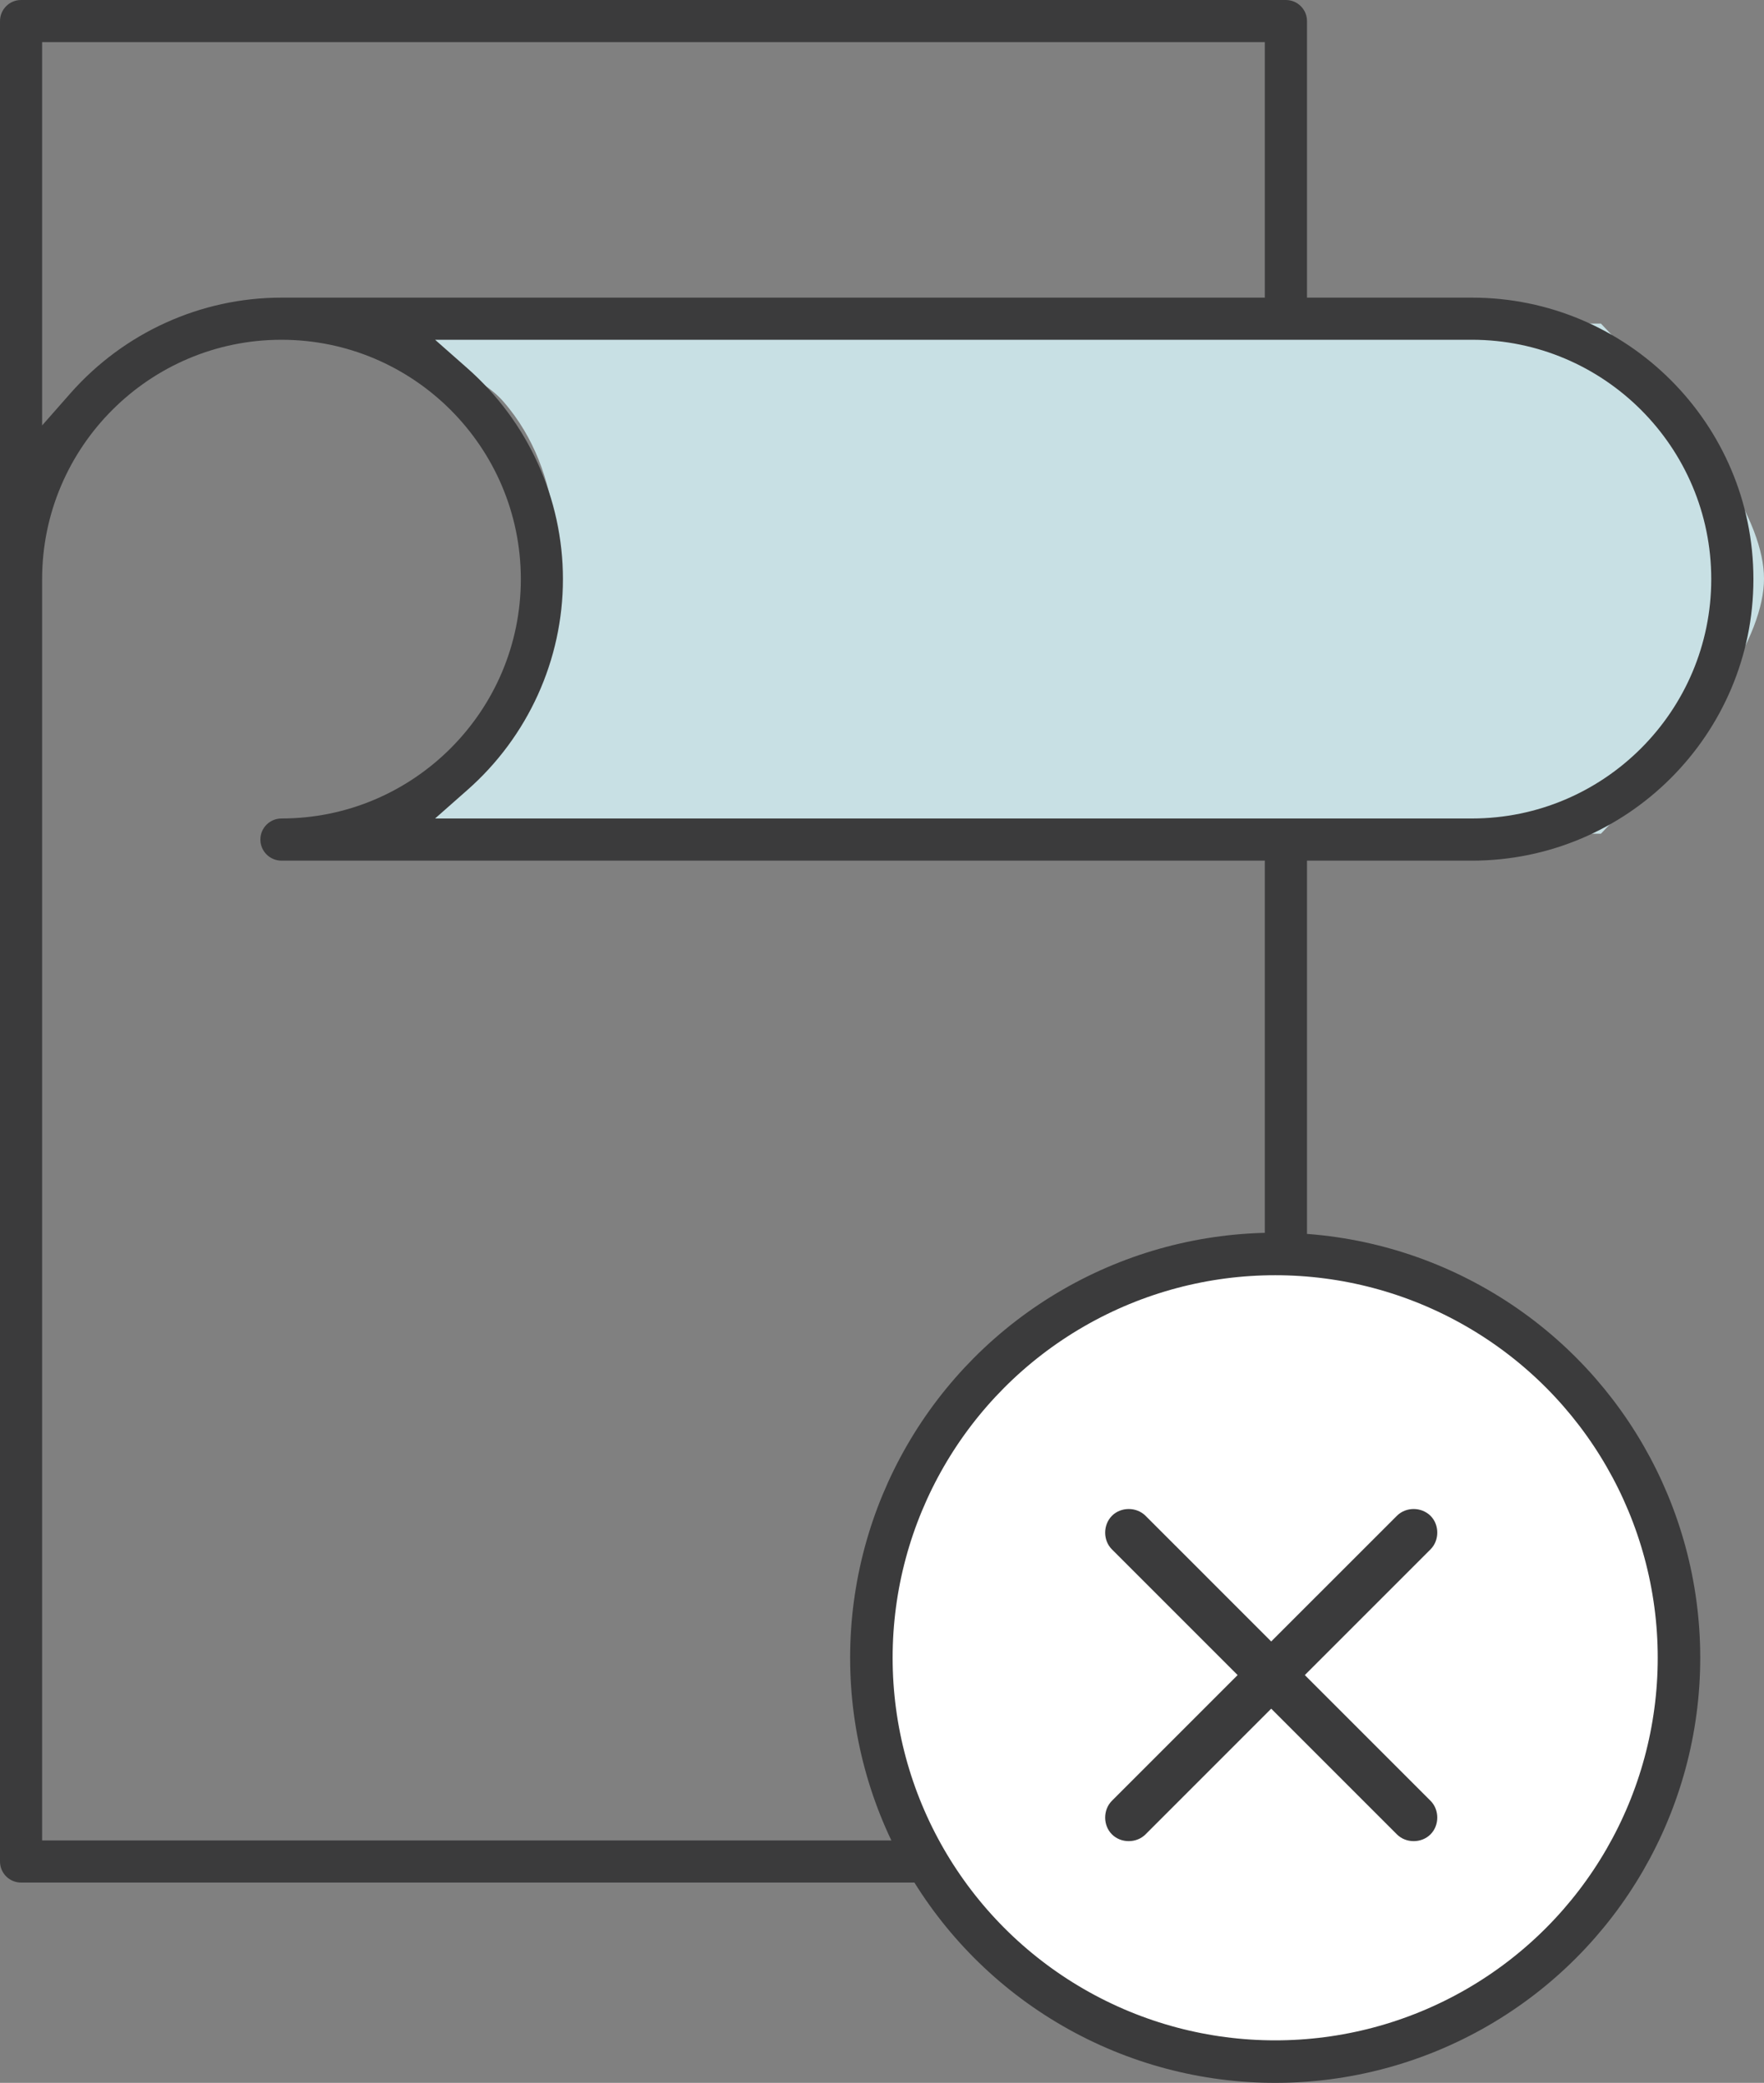
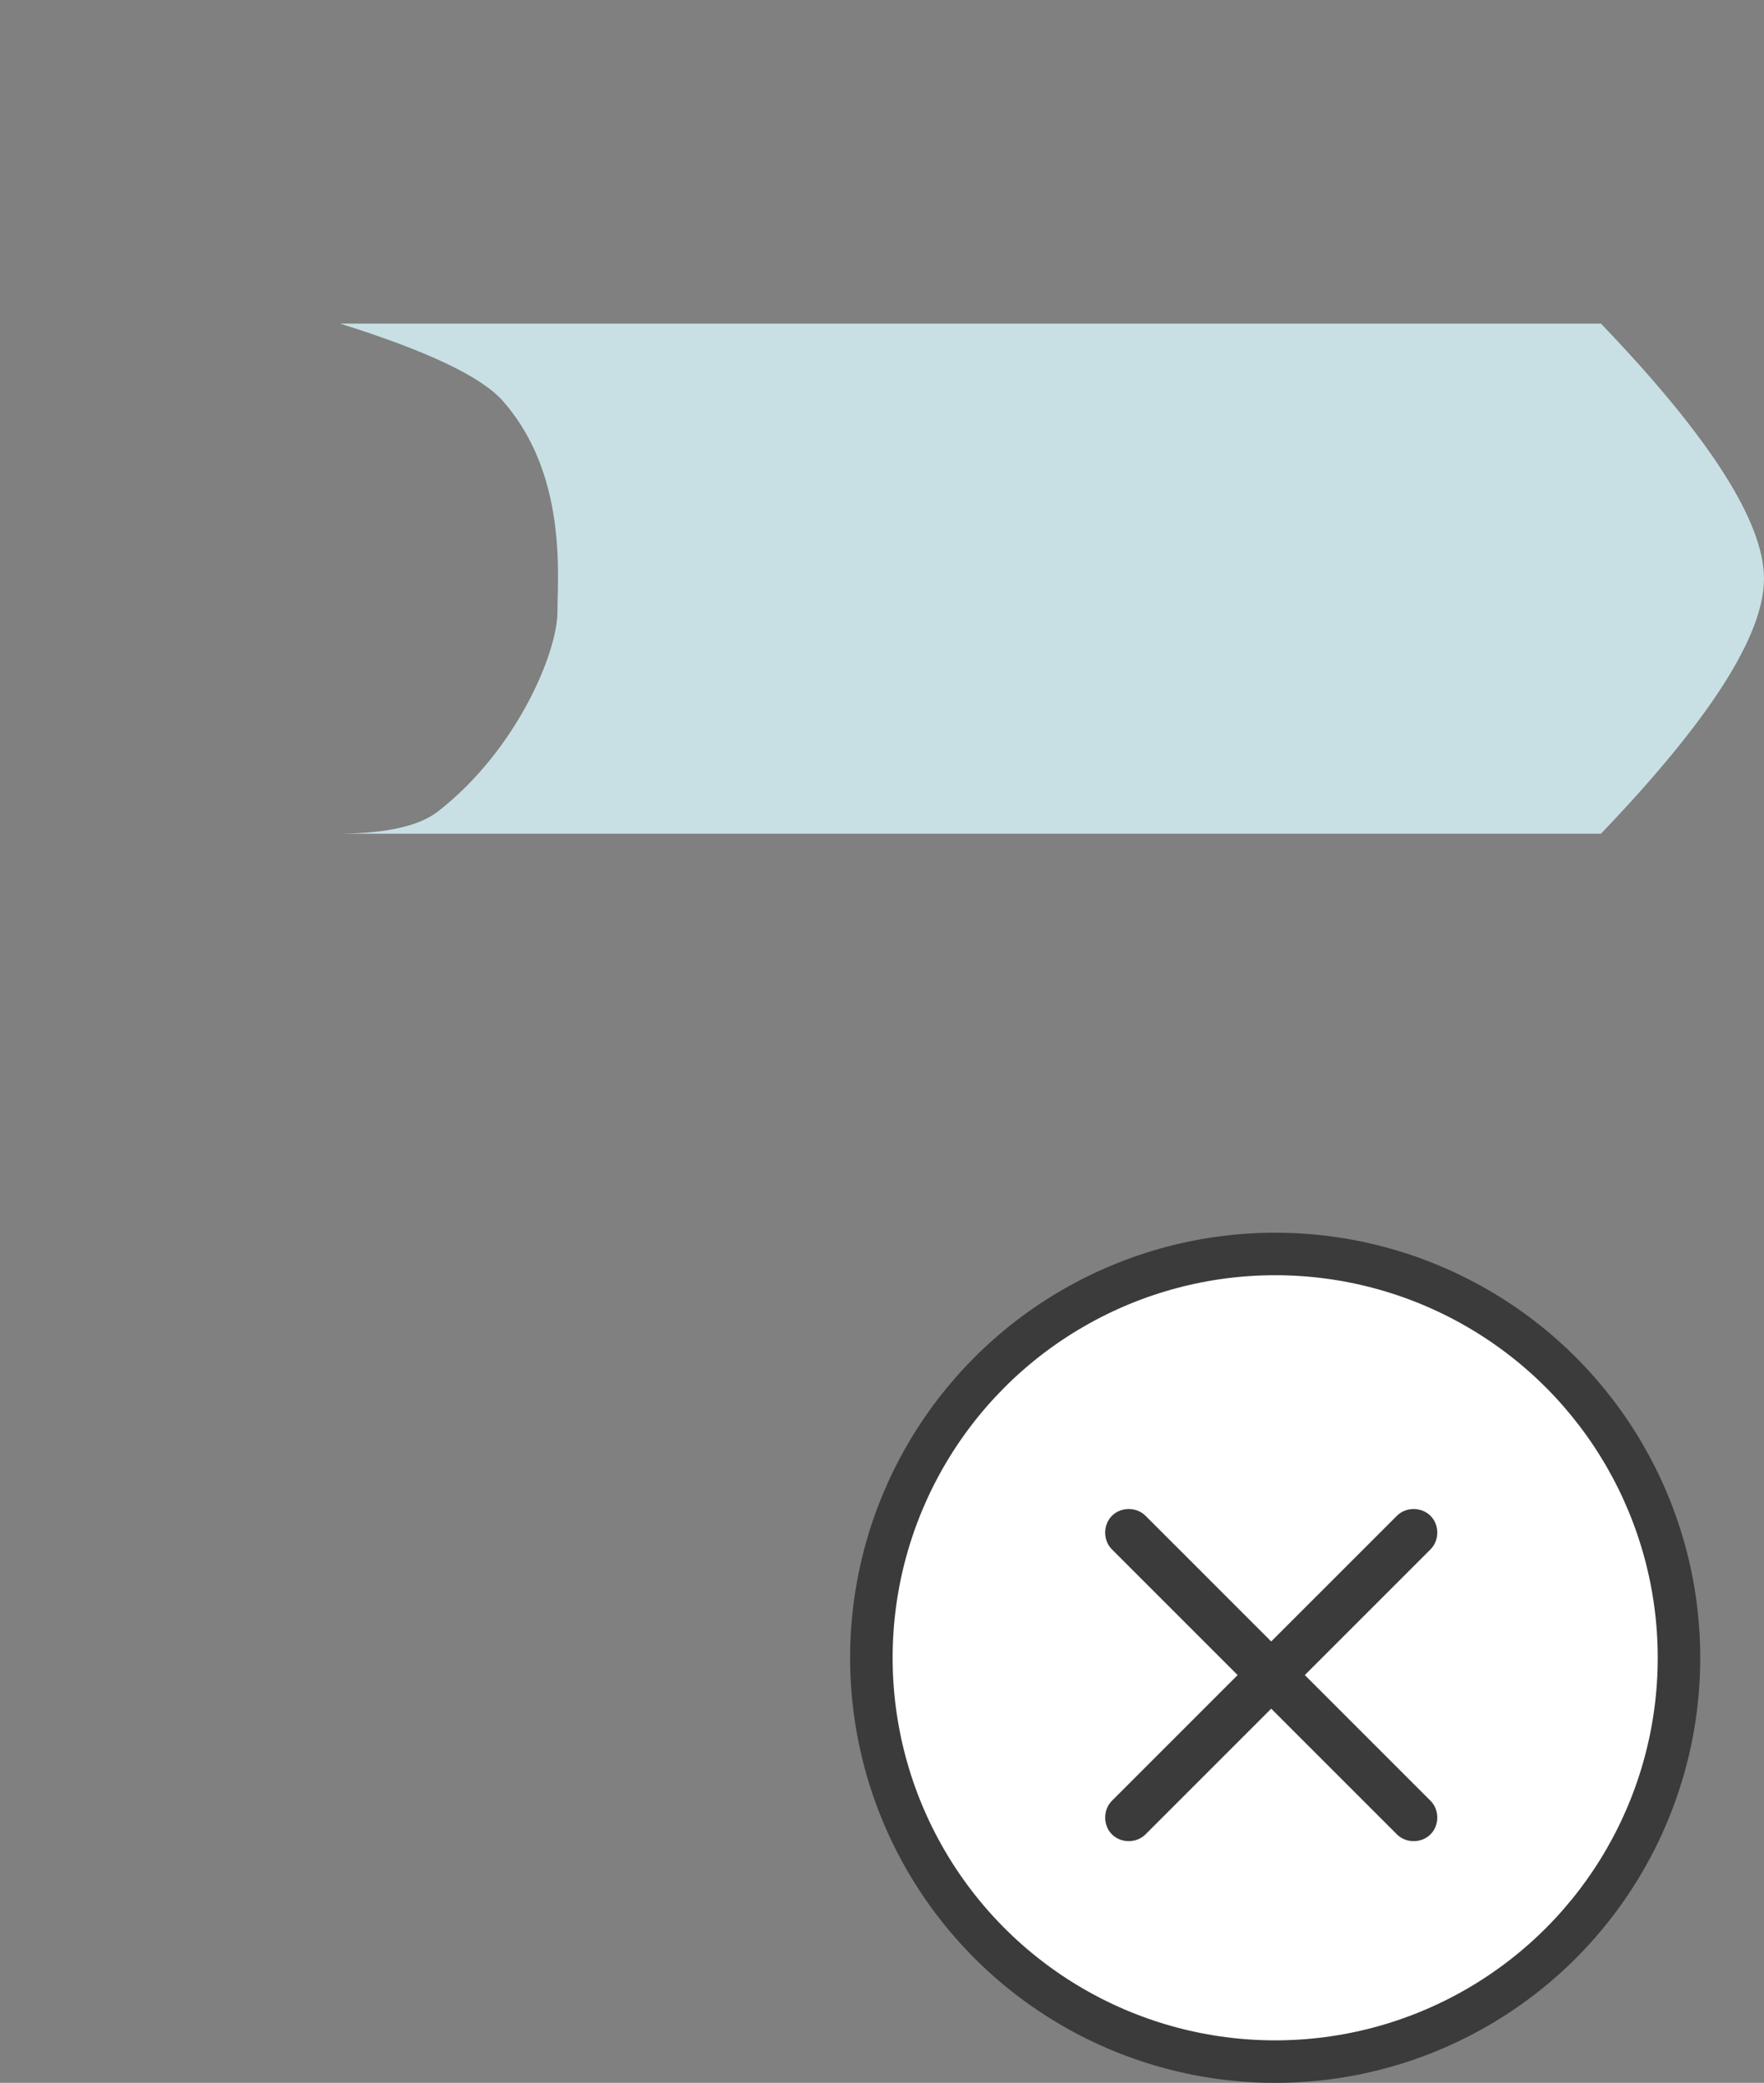
<svg xmlns="http://www.w3.org/2000/svg" width="83" height="98" viewBox="0 0 83 98" fill="none">
  <rect x="0" y="0" width="83" height="98" fill="#808080" stroke="none" />
  <path fill-rule="evenodd" clip-rule="evenodd" d="M16 15.226H75.328C80.442 20.559 83 24.559 83 27.226C83 29.892 80.442 33.892 75.328 39.226H16C18.193 39.21 19.728 38.862 20.603 38.182C24.335 35.28 26.229 30.678 26.229 28.791C26.229 27.091 26.7 22.328 23.671 18.878C22.661 17.726 20.103 16.509 16 15.226Z" fill="#C8E0E4" />
-   <path fill-rule="evenodd" clip-rule="evenodd" d="M69.257 38.51H20.472L21.98 37.18C24.846 34.661 26.487 31.04 26.487 27.249C26.487 23.458 24.846 19.837 21.98 17.316L20.472 15.986H69.257C75.468 15.986 80.518 21.038 80.518 27.249C80.518 33.457 75.468 38.51 69.257 38.51ZM59.513 86.594H1.982V27.249C1.982 21.038 7.034 15.986 13.243 15.986C19.453 15.986 24.506 21.038 24.506 27.249C24.506 33.457 19.453 38.51 13.243 38.51C12.697 38.51 12.251 38.954 12.251 39.502C12.251 40.047 12.697 40.494 13.243 40.494H59.513V86.594ZM1.982 1.982H59.513V14.004H13.243C9.452 14.004 5.833 15.646 3.31 18.509L1.982 20.017V1.982ZM69.257 14.004H61.497V0.992C61.497 0.444 61.051 0 60.505 0H0.99C0.444 0 0 0.444 0 0.992V87.586C0 88.132 0.444 88.576 0.99 88.576H60.505C61.051 88.576 61.497 88.132 61.497 87.586V40.494H69.257C76.561 40.494 82.502 34.551 82.502 27.249C82.502 19.945 76.561 14.004 69.257 14.004Z" fill="#3B3B3C" />
  <circle cx="60" cy="78" r="19" fill="white" stroke="#3B3B3C" stroke-width="2" />
  <path d="M65.727 71.319C64.221 72.825 62.707 74.339 61.2 75.845C58.792 78.254 56.39 80.655 53.982 83.064C53.43 83.616 52.878 84.168 52.319 84.727C51.894 85.152 51.894 85.883 52.319 86.308C52.744 86.733 53.475 86.733 53.9 86.308C55.406 84.801 56.92 83.288 58.426 81.781C60.835 79.373 63.236 76.971 65.645 74.563C66.197 74.011 66.749 73.459 67.308 72.9C67.733 72.475 67.733 71.744 67.308 71.319C66.875 70.894 66.152 70.894 65.727 71.319Z" fill="#3B3B3C" />
  <path d="M52.319 72.9C53.825 74.406 55.339 75.92 56.845 77.426C59.254 79.835 61.655 82.236 64.064 84.645C64.616 85.197 65.168 85.749 65.727 86.308C66.152 86.733 66.883 86.733 67.308 86.308C67.733 85.883 67.733 85.152 67.308 84.727C65.801 83.221 64.288 81.707 62.781 80.2C60.373 77.792 57.971 75.39 55.563 72.982C55.011 72.43 54.459 71.878 53.9 71.319C53.475 70.894 52.744 70.894 52.319 71.319C51.894 71.751 51.894 72.475 52.319 72.9Z" fill="#3B3B3C" />
</svg>